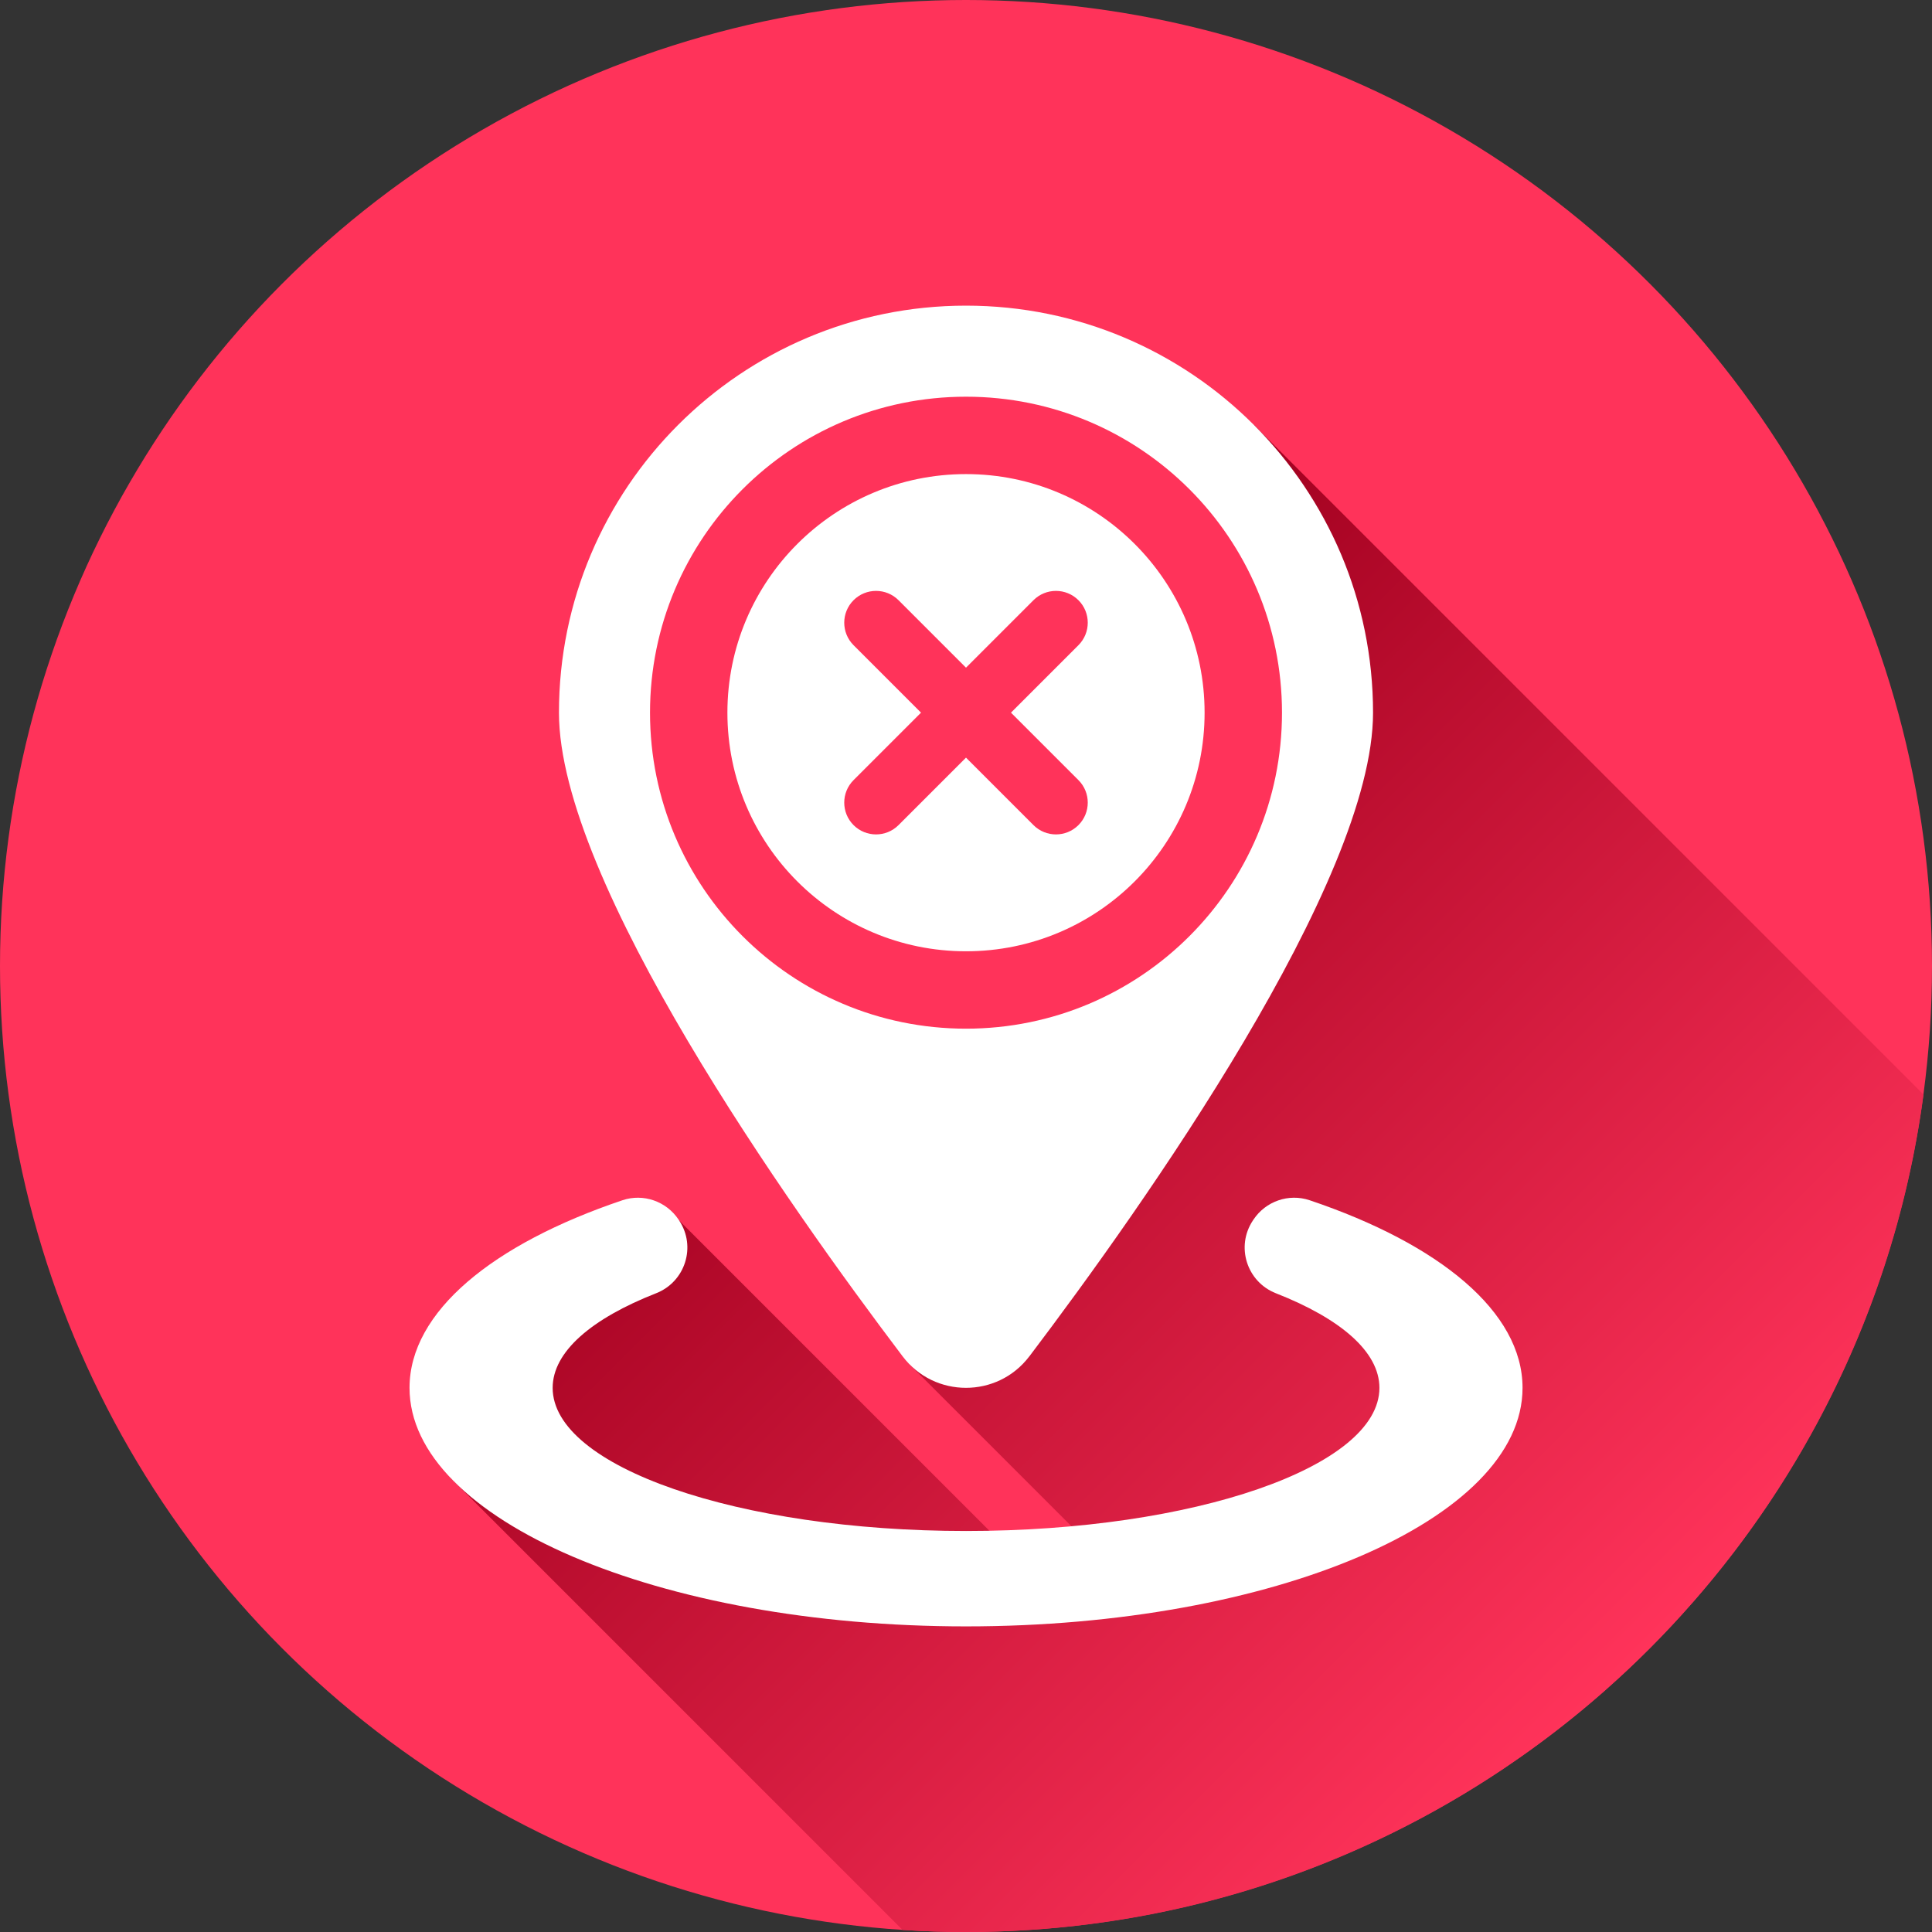
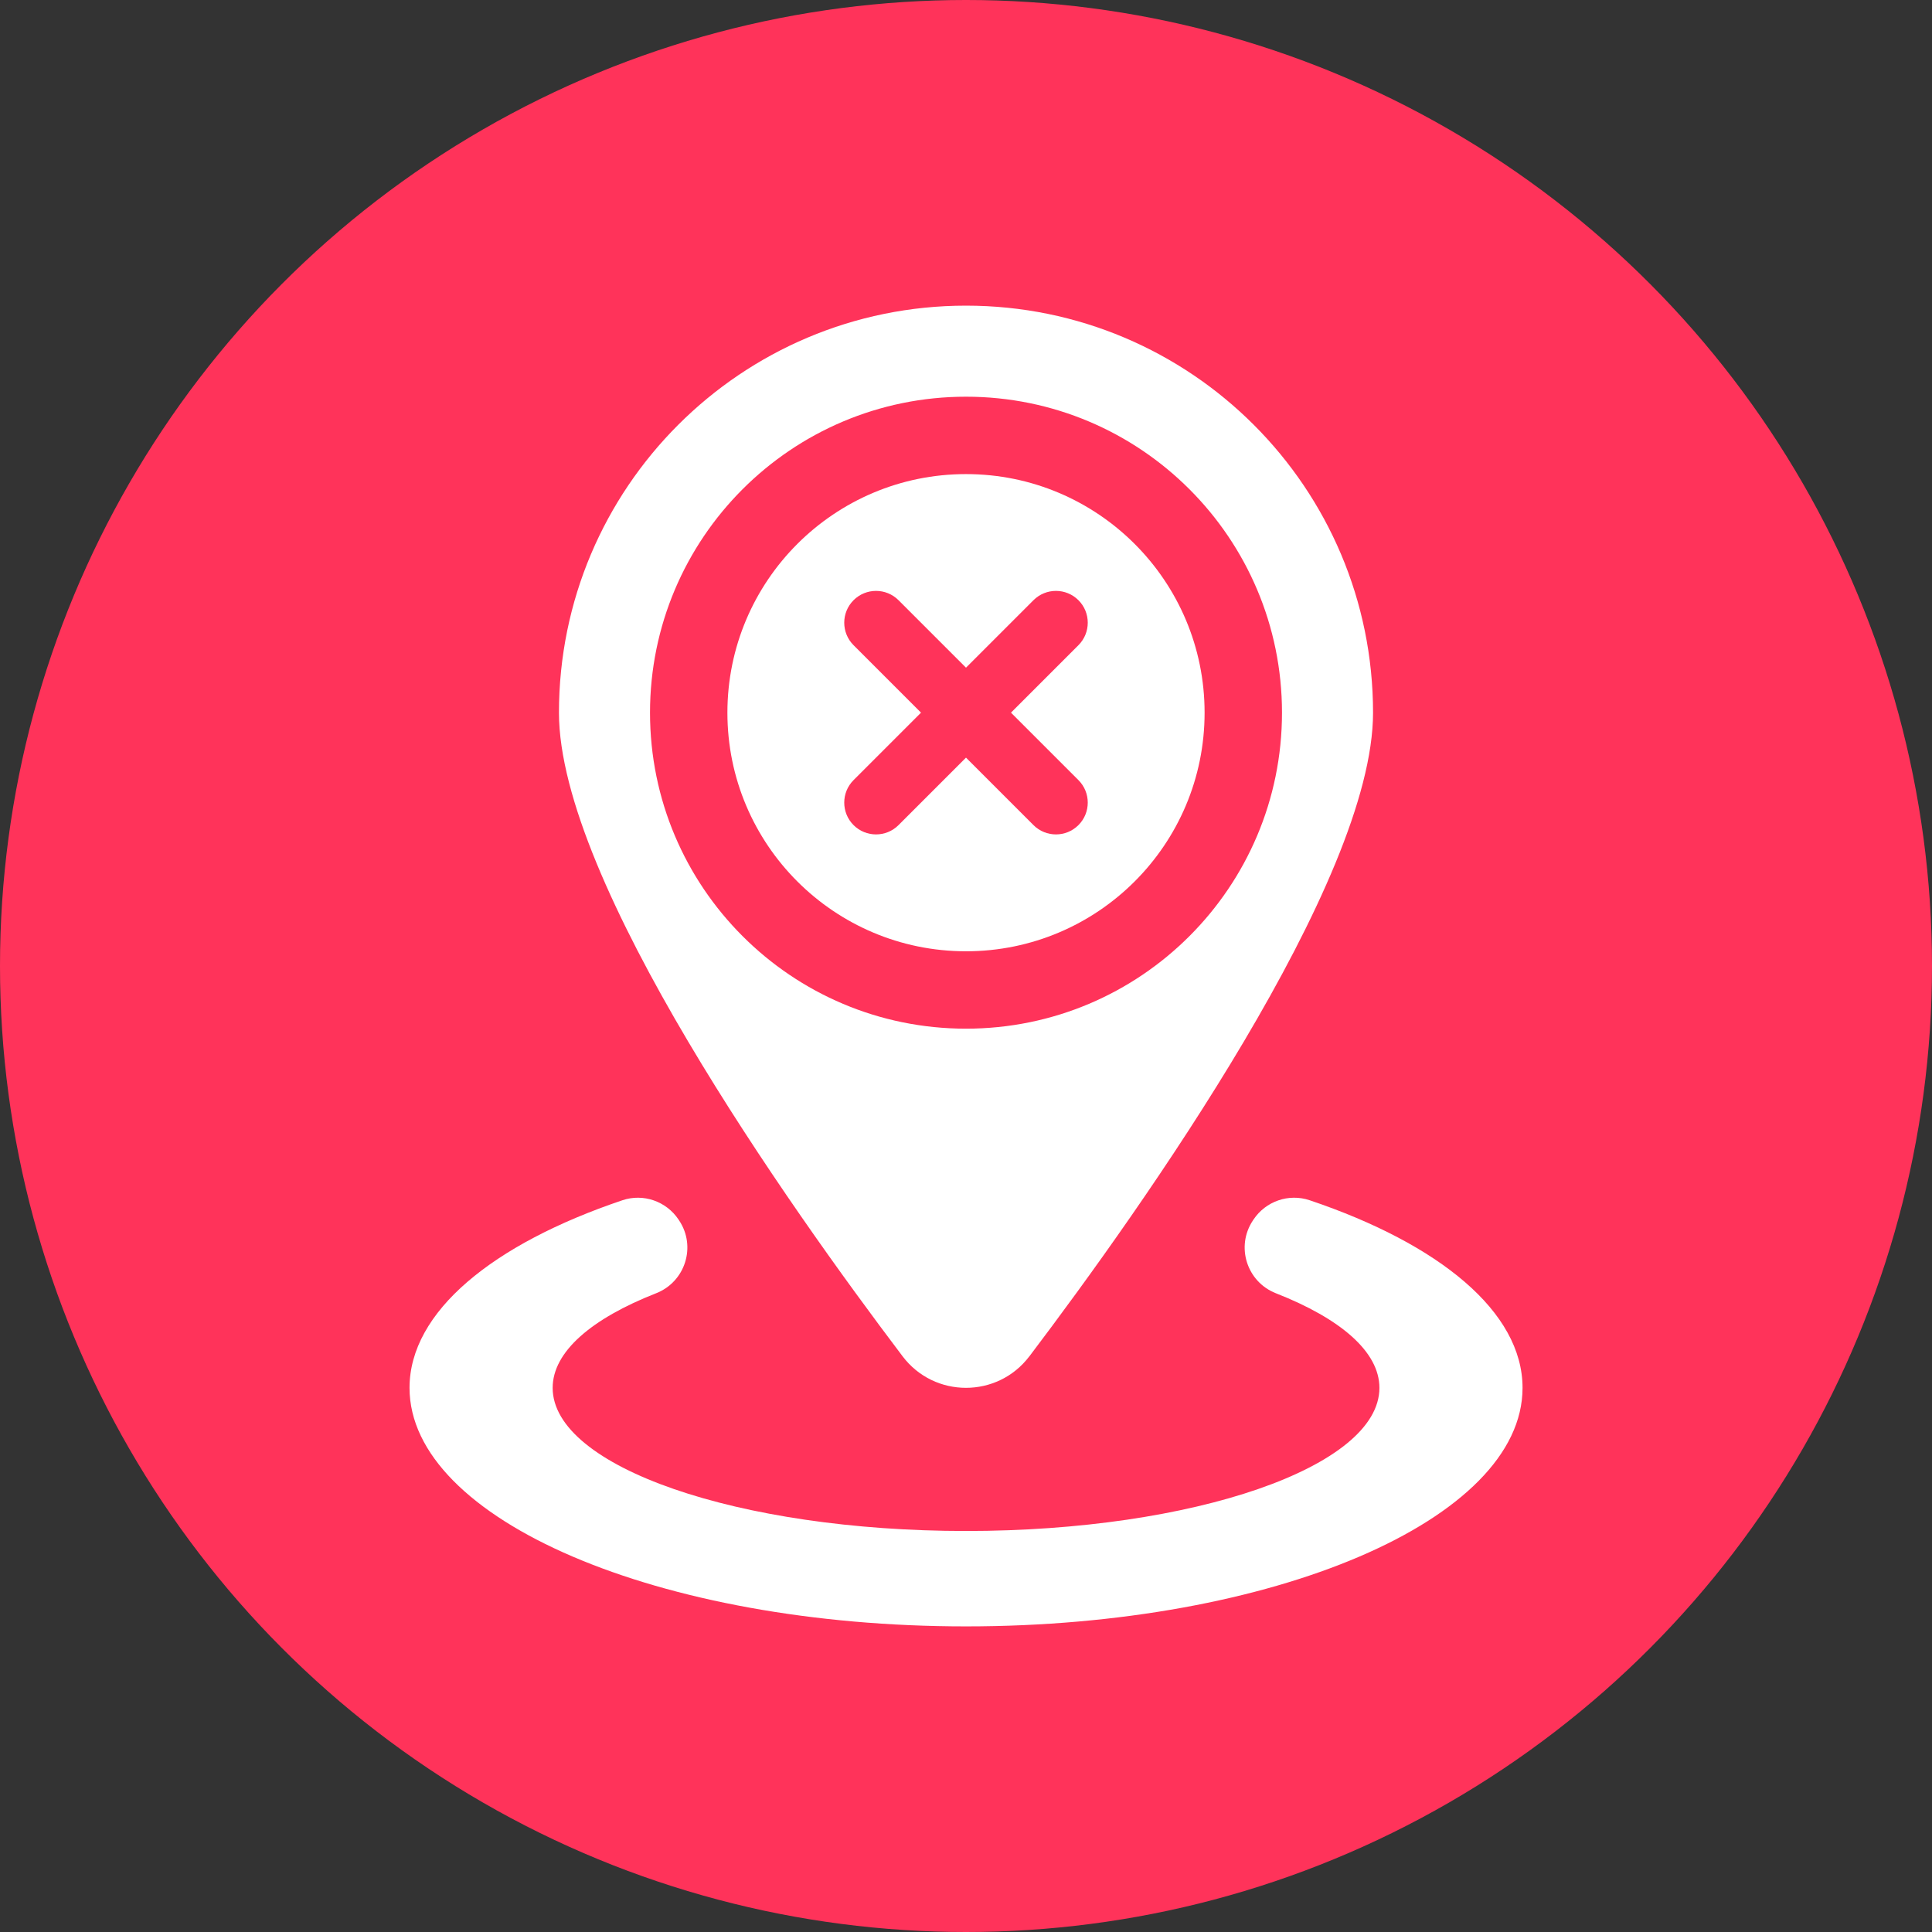
<svg xmlns="http://www.w3.org/2000/svg" id="Layer_2" viewBox="0 0 512 512" data-name="Layer 2">
  <rect x="0" y="0" width="512" height="512" fill="#333333" stroke="none" />
  <linearGradient id="linear-gradient" gradientUnits="userSpaceOnUse" x1="209.29" x2="423.87" y1="235.57" y2="450.16">
    <stop offset="0" stop-color="#a1001f" />
    <stop offset="1" stop-color="#ff335a" />
  </linearGradient>
  <g id="Icon">
    <g id="_50" data-name="50">
      <circle cx="256" cy="256" fill="#ff335a" r="256" />
-       <path d="m509.75 290.06c-16.66 125.28-123.92 221.94-253.75 221.94-5.65 0-11.25-.18-16.81-.55l-119.77-119.77 11.28-40.45 49.27-27.8 93.1 93.1 18.1-4.83-49.97-49.98 51.71-81.12c93.45-58.22 39.36-168.01 39.36-168.01z" fill="url(#linear-gradient)" />
      <g fill="#fff">
        <path d="m319.23 188.87c0-34.92-28.31-63.23-63.23-63.23s-63.23 28.31-63.23 63.23 28.31 63.23 63.23 63.23 63.23-28.31 63.23-63.23zm-93.03 29.79c-3.29-3.29-3.29-8.63 0-11.92l17.88-17.88-17.88-17.88c-3.29-3.29-3.29-8.63 0-11.92s8.63-3.29 11.92 0l17.88 17.88 17.88-17.88c3.29-3.29 8.63-3.29 11.92 0s3.29 8.63 0 11.92l-17.88 17.88 17.88 17.88c3.29 3.29 3.29 8.63 0 11.92s-8.63 3.29-11.92 0l-17.88-17.88-17.88 17.88c-3.29 3.29-8.63 3.29-11.92 0z" />
        <path d="m347.07 318.08c-5.54-1.87-11.65.26-14.89 5.13l-.15.23c-4.6 6.9-1.62 16.26 6.1 19.29 17.06 6.69 27.43 15.47 27.43 25.07 0 20.91-49.14 37.93-109.55 37.93s-109.55-17.01-109.55-37.93c0-9.6 10.36-18.38 27.41-25.07 7.73-3.03 10.71-12.39 6.11-19.29-.05-.08-.1-.15-.15-.23-3.24-4.86-9.34-7-14.88-5.13-34.35 11.58-56.42 29.54-56.42 49.72 0 34.9 66.03 63.21 147.48 63.21s147.48-28.3 147.48-63.21c0-20.18-22.06-38.14-56.41-49.72z" />
        <path d="m272.79 359.45c30.32-40.04 91.08-125.87 91.08-170.58 0-59.57-48.29-107.87-107.87-107.87s-107.87 48.29-107.87 107.87c0 44.71 60.77 130.55 91.08 170.58 8.42 11.12 25.15 11.12 33.57 0zm-100.53-170.58c0-46.25 37.49-83.74 83.74-83.74s83.74 37.49 83.74 83.74-37.49 83.74-83.74 83.74-83.74-37.49-83.74-83.74z" />
      </g>
    </g>
  </g>
</svg>